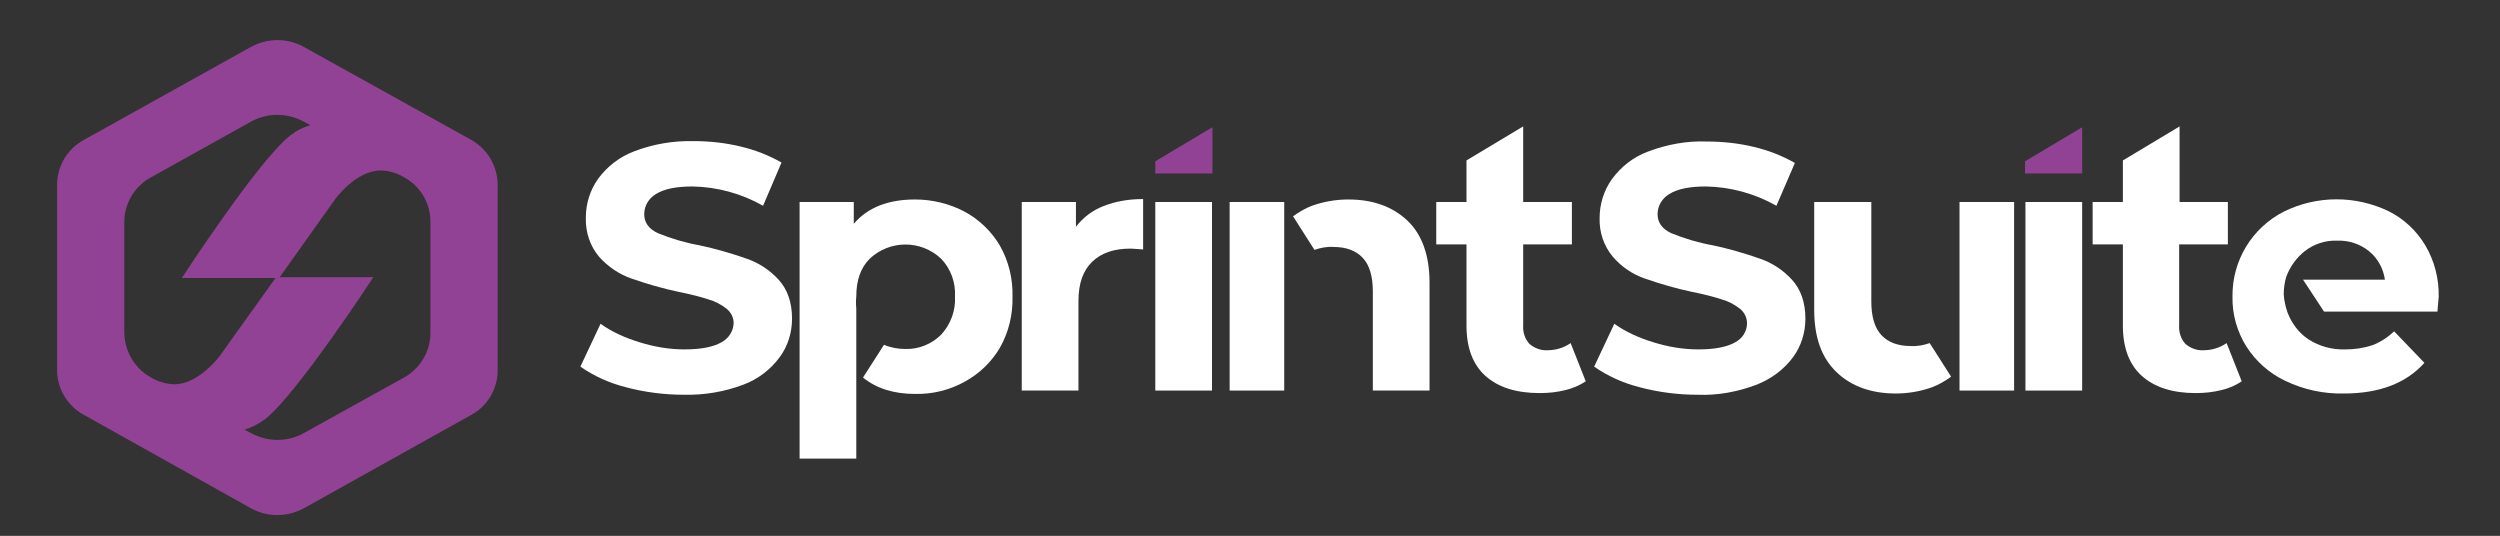
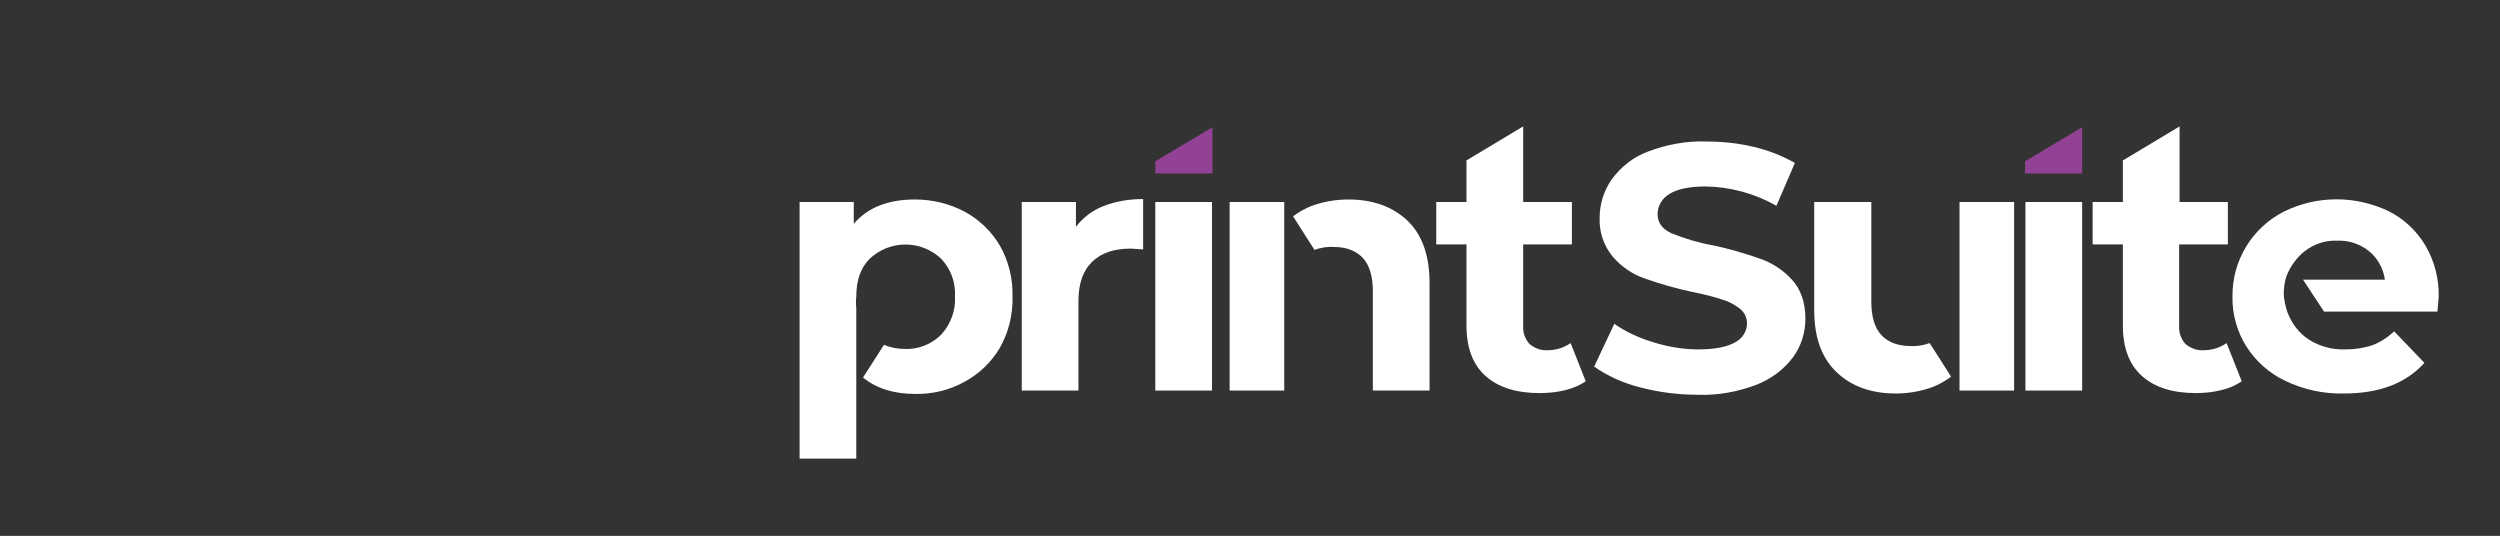
<svg xmlns="http://www.w3.org/2000/svg" id="Layer_1" x="0px" y="0px" viewBox="0 0 595.3 127.6" style="enable-background:new 0 0 595.3 127.6;" xml:space="preserve">
  <rect x="0" y="0" width="595.3" height="127.6" fill="#333333" stroke="none" />
  <style type="text/css">	.st0{fill:#924294;}	.st1{fill:#FFFFFF;}</style>
-   <path class="st0" d="M102.5,79.3c0,4.4-2.5,8.5-6.3,10.6l-23.8,13.2c-3.9,2.2-8.7,2.2-12.7,0l-1.5-0.8c1.7-0.5,3.3-1.3,4.8-2.4 C70.5,94.2,88.9,66,88.9,66H66.6l13.3-18.7c0,0,4.9-6.7,10.7-6.7c1.6,0,3.2,0.4,4.7,1.1l0.9,0.5c3.9,2.1,6.3,6.2,6.3,10.6 L102.5,79.3z M41.6,91.5c-1.6,0-3.2-0.4-4.7-1.1L36,89.9c-3.9-2.1-6.3-6.2-6.4-10.6V52.8c0-4.4,2.5-8.5,6.4-10.6L59.7,29 c3.9-2.2,8.7-2.2,12.7,0l1.5,0.8c-1.7,0.5-3.3,1.3-4.7,2.4c-7.5,5.7-25.9,34-25.9,34h22.3L52.3,84.8C52.3,84.8,47.3,91.5,41.6,91.5  M112.2,33.3L72.4,11.2c-3.9-2.2-8.7-2.2-12.7,0L20,33.3c-3.9,2.1-6.4,6.2-6.4,10.7v44.2c0,4.4,2.5,8.5,6.4,10.6l39.7,22.2 c3.9,2.2,8.7,2.2,12.7,0l39.8-22.2c3.9-2.1,6.3-6.2,6.3-10.6V44C118.5,39.6,116.1,35.5,112.2,33.3" />
  <polygon class="st0" points="288.7,41.3 275.1,41.3 275.1,38.4 288.7,30.3 " />
-   <path class="st1" d="M149,92.2c-3.9-1-7.5-2.6-10.8-4.9l4.8-10.2c2.8,2,6,3.4,9.3,4.4c3.5,1.1,7.1,1.7,10.7,1.7c4,0,6.9-0.6,8.8-1.7 c1.7-0.9,2.8-2.6,2.9-4.5c0-1.4-0.6-2.6-1.7-3.5c-1.3-1-2.8-1.8-4.3-2.2c-1.8-0.6-4.1-1.2-7.1-1.8c-3.8-0.8-7.6-1.9-11.3-3.2 c-2.9-1-5.5-2.8-7.6-5.1c-2.2-2.6-3.3-5.9-3.2-9.4c0-3.3,1-6.5,2.9-9.2c2.2-3,5.2-5.3,8.7-6.6c4.5-1.7,9.2-2.5,14-2.4 c3.8,0,7.6,0.4,11.3,1.3c3.4,0.8,6.7,2.1,9.7,3.8L181.7,49c-5.1-2.9-10.9-4.5-16.8-4.6c-3.9,0-6.8,0.6-8.7,1.8 c-1.7,1-2.8,2.8-2.8,4.8c0,2,1.1,3.5,3.2,4.5c3.2,1.3,6.5,2.3,9.9,2.9c3.8,0.8,7.6,1.9,11.3,3.2c2.9,1,5.5,2.7,7.6,5 c2.1,2.3,3.2,5.4,3.2,9.3c0,3.3-1,6.5-2.9,9.1c-2.2,3-5.2,5.3-8.7,6.6c-4.5,1.7-9.3,2.5-14.1,2.4C158.2,94,153.5,93.4,149,92.2" />
  <path class="st1" d="M262.7,49.1c3-1.2,6.2-1.7,9.5-1.7v12c-1.5-0.1-2.5-0.2-3-0.2c-3.9,0-6.9,1-9.1,3.1s-3.3,5.2-3.3,9.4V93h-13.5 V48.1h12.9V54C257.9,51.8,260.1,50.1,262.7,49.1" />
  <path class="st1" d="M390.4,92.2c-3.9-1-7.5-2.6-10.8-4.9l4.8-10.2c2.8,2,6,3.4,9.3,4.4c3.5,1.1,7.1,1.7,10.7,1.7 c4,0,6.9-0.6,8.8-1.7c1.7-0.9,2.8-2.6,2.8-4.5c0-1.4-0.6-2.6-1.7-3.5c-1.3-1-2.8-1.8-4.3-2.2c-1.8-0.6-4.1-1.2-7.1-1.8 c-3.8-0.8-7.6-1.9-11.3-3.2c-2.9-1-5.5-2.8-7.5-5.1c-2.2-2.6-3.3-5.9-3.2-9.3c0-3.3,1-6.5,2.9-9.2c2.2-3,5.1-5.3,8.6-6.6 c4.5-1.7,9.3-2.6,14-2.4c3.8,0,7.6,0.4,11.3,1.3c3.4,0.8,6.7,2.1,9.7,3.8L423,49c-5.1-2.9-10.9-4.5-16.8-4.6c-3.9,0-6.8,0.6-8.7,1.8 c-1.7,1-2.8,2.8-2.8,4.8c0,2,1.1,3.5,3.2,4.5c3.2,1.3,6.5,2.3,9.9,2.9c3.8,0.8,7.6,1.9,11.3,3.2c2.9,1,5.5,2.7,7.6,5 c2.1,2.3,3.2,5.4,3.2,9.3c0,3.3-1,6.5-2.9,9.1c-2.2,3-5.2,5.2-8.7,6.6c-4.5,1.7-9.3,2.6-14.1,2.4C399.6,94,394.9,93.4,390.4,92.2" />
  <path class="st1" d="M203.9,73.5c-0.1-1-0.1-1.9,0-2.9c0-3.8,1-6.8,3.2-9c4.8-4.5,12.2-4.5,17,0c2.3,2.4,3.5,5.7,3.3,9 c0.2,3.3-1,6.6-3.3,9.1c-2.2,2.2-5.3,3.5-8.5,3.4c-1.7,0-3.5-0.3-5.1-1l-5,7.8c3.2,2.6,7.3,3.9,12.4,3.9c4.1,0.1,8.2-0.9,11.8-2.9 c3.5-1.9,6.4-4.7,8.4-8.1c2.1-3.7,3.1-7.9,3-12.2c0.1-4.2-0.9-8.4-3-12.1c-2-3.4-4.9-6.2-8.4-8.1c-3.6-1.9-7.7-2.9-11.8-2.9 c-6.4,0-11.3,1.9-14.6,5.8v-5.2h-12.9v61.1h13.5v-17" />
  <path class="st1" d="M335.1,52.5c-3.5-3.3-8.2-5-14-5c-3,0-5.9,0.5-8.7,1.5c-1.6,0.6-3.1,1.5-4.5,2.5l5.1,8c1.4-0.5,3-0.8,4.5-0.7 c3.1,0,5.4,0.9,7,2.6s2.4,4.4,2.4,8V93h13.5V67.3C340.4,60.8,338.6,55.8,335.1,52.5" />
  <rect x="292.8" y="48.1" class="st1" width="13" height="44.9" />
  <path class="st1" d="M437.4,88.7c3.5,3.3,8.2,5,14,5c3,0,5.9-0.5,8.7-1.5c1.6-0.6,3.1-1.5,4.5-2.5l-5.1-8c-1.4,0.5-3,0.8-4.5,0.7 c-3.1,0-5.4-0.9-7-2.6s-2.4-4.4-2.4-8V48.1H432v25.7C432,80.4,433.8,85.3,437.4,88.7" />
  <rect x="466.6" y="48.1" class="st1" width="13" height="44.9" />
  <path class="st1" d="M553.4,74.2h27c0.2-2.2,0.3-3.3,0.3-3.5c0.1-4.3-1-8.6-3.2-12.3c-2.1-3.5-5.1-6.3-8.7-8.1 c-7.9-3.8-17.1-3.8-25,0.1c-7.6,3.9-12.3,11.7-12.2,20.2c-0.1,4.2,1.1,8.4,3.3,11.9c2.3,3.6,5.5,6.4,9.3,8.2c4.4,2.1,9.1,3.1,13.9,3 c8.4,0,14.8-2.4,19.2-7.3l-7.2-7.5c-1.5,1.4-3.3,2.6-5.2,3.3c-2.1,0.7-4.3,1-6.4,1c-3.1,0.1-6.2-0.7-8.8-2.4c-2.3-1.5-4-3.8-5-6.4 c-0.5-1.4-0.8-2.9-0.9-4.3c0-1.4,0.2-2.9,0.6-4.2c0.9-2.4,2.4-4.5,4.4-6.1c2.2-1.7,4.9-2.6,7.7-2.5c2.8-0.1,5.5,0.8,7.6,2.5 c2.1,1.7,3.4,4.1,3.8,6.8h-19.5L553.4,74.2z" />
  <path class="st1" d="M374,81.7c-1.6,1.1-3.5,1.7-5.5,1.7c-1.6,0.1-3.1-0.5-4.3-1.5c-1.1-1.2-1.6-2.8-1.5-4.4V58.2h11.6V48.1h-11.6 v-9.9l0,0v-8.1l-13.5,8.1l0,0v9.9h-7.2v10.1h7.2v19.3c0,5.3,1.5,9.3,4.5,12c3,2.7,7.3,4.1,12.9,4.1c2.1,0,4.1-0.2,6.1-0.7 c1.7-0.4,3.4-1.1,4.9-2.1L374,81.7z" />
  <path class="st1" d="M530.2,81.7c-1.6,1.1-3.5,1.7-5.5,1.7c-1.6,0.1-3.1-0.5-4.3-1.5c-1.1-1.2-1.6-2.8-1.5-4.4V58.2h11.6V48.1H519 v-9.9l0,0v-8.1l-13.5,8.1l0,0v9.9h-7.2v10.1h7.2v19.3c0,5.3,1.5,9.3,4.5,12c3,2.7,7.3,4.1,12.8,4.1c2.1,0,4.1-0.2,6.1-0.7 c1.8-0.4,3.4-1.1,4.9-2.1L530.2,81.7z" />
  <rect x="275.1" y="48.1" class="st1" width="13.5" height="44.9" />
  <rect x="482.3" y="48.1" class="st1" width="13.5" height="44.9" />
  <polygon class="st0" points="495.8,41.3 482.2,41.3 482.2,38.4 495.8,30.3 " />
</svg>